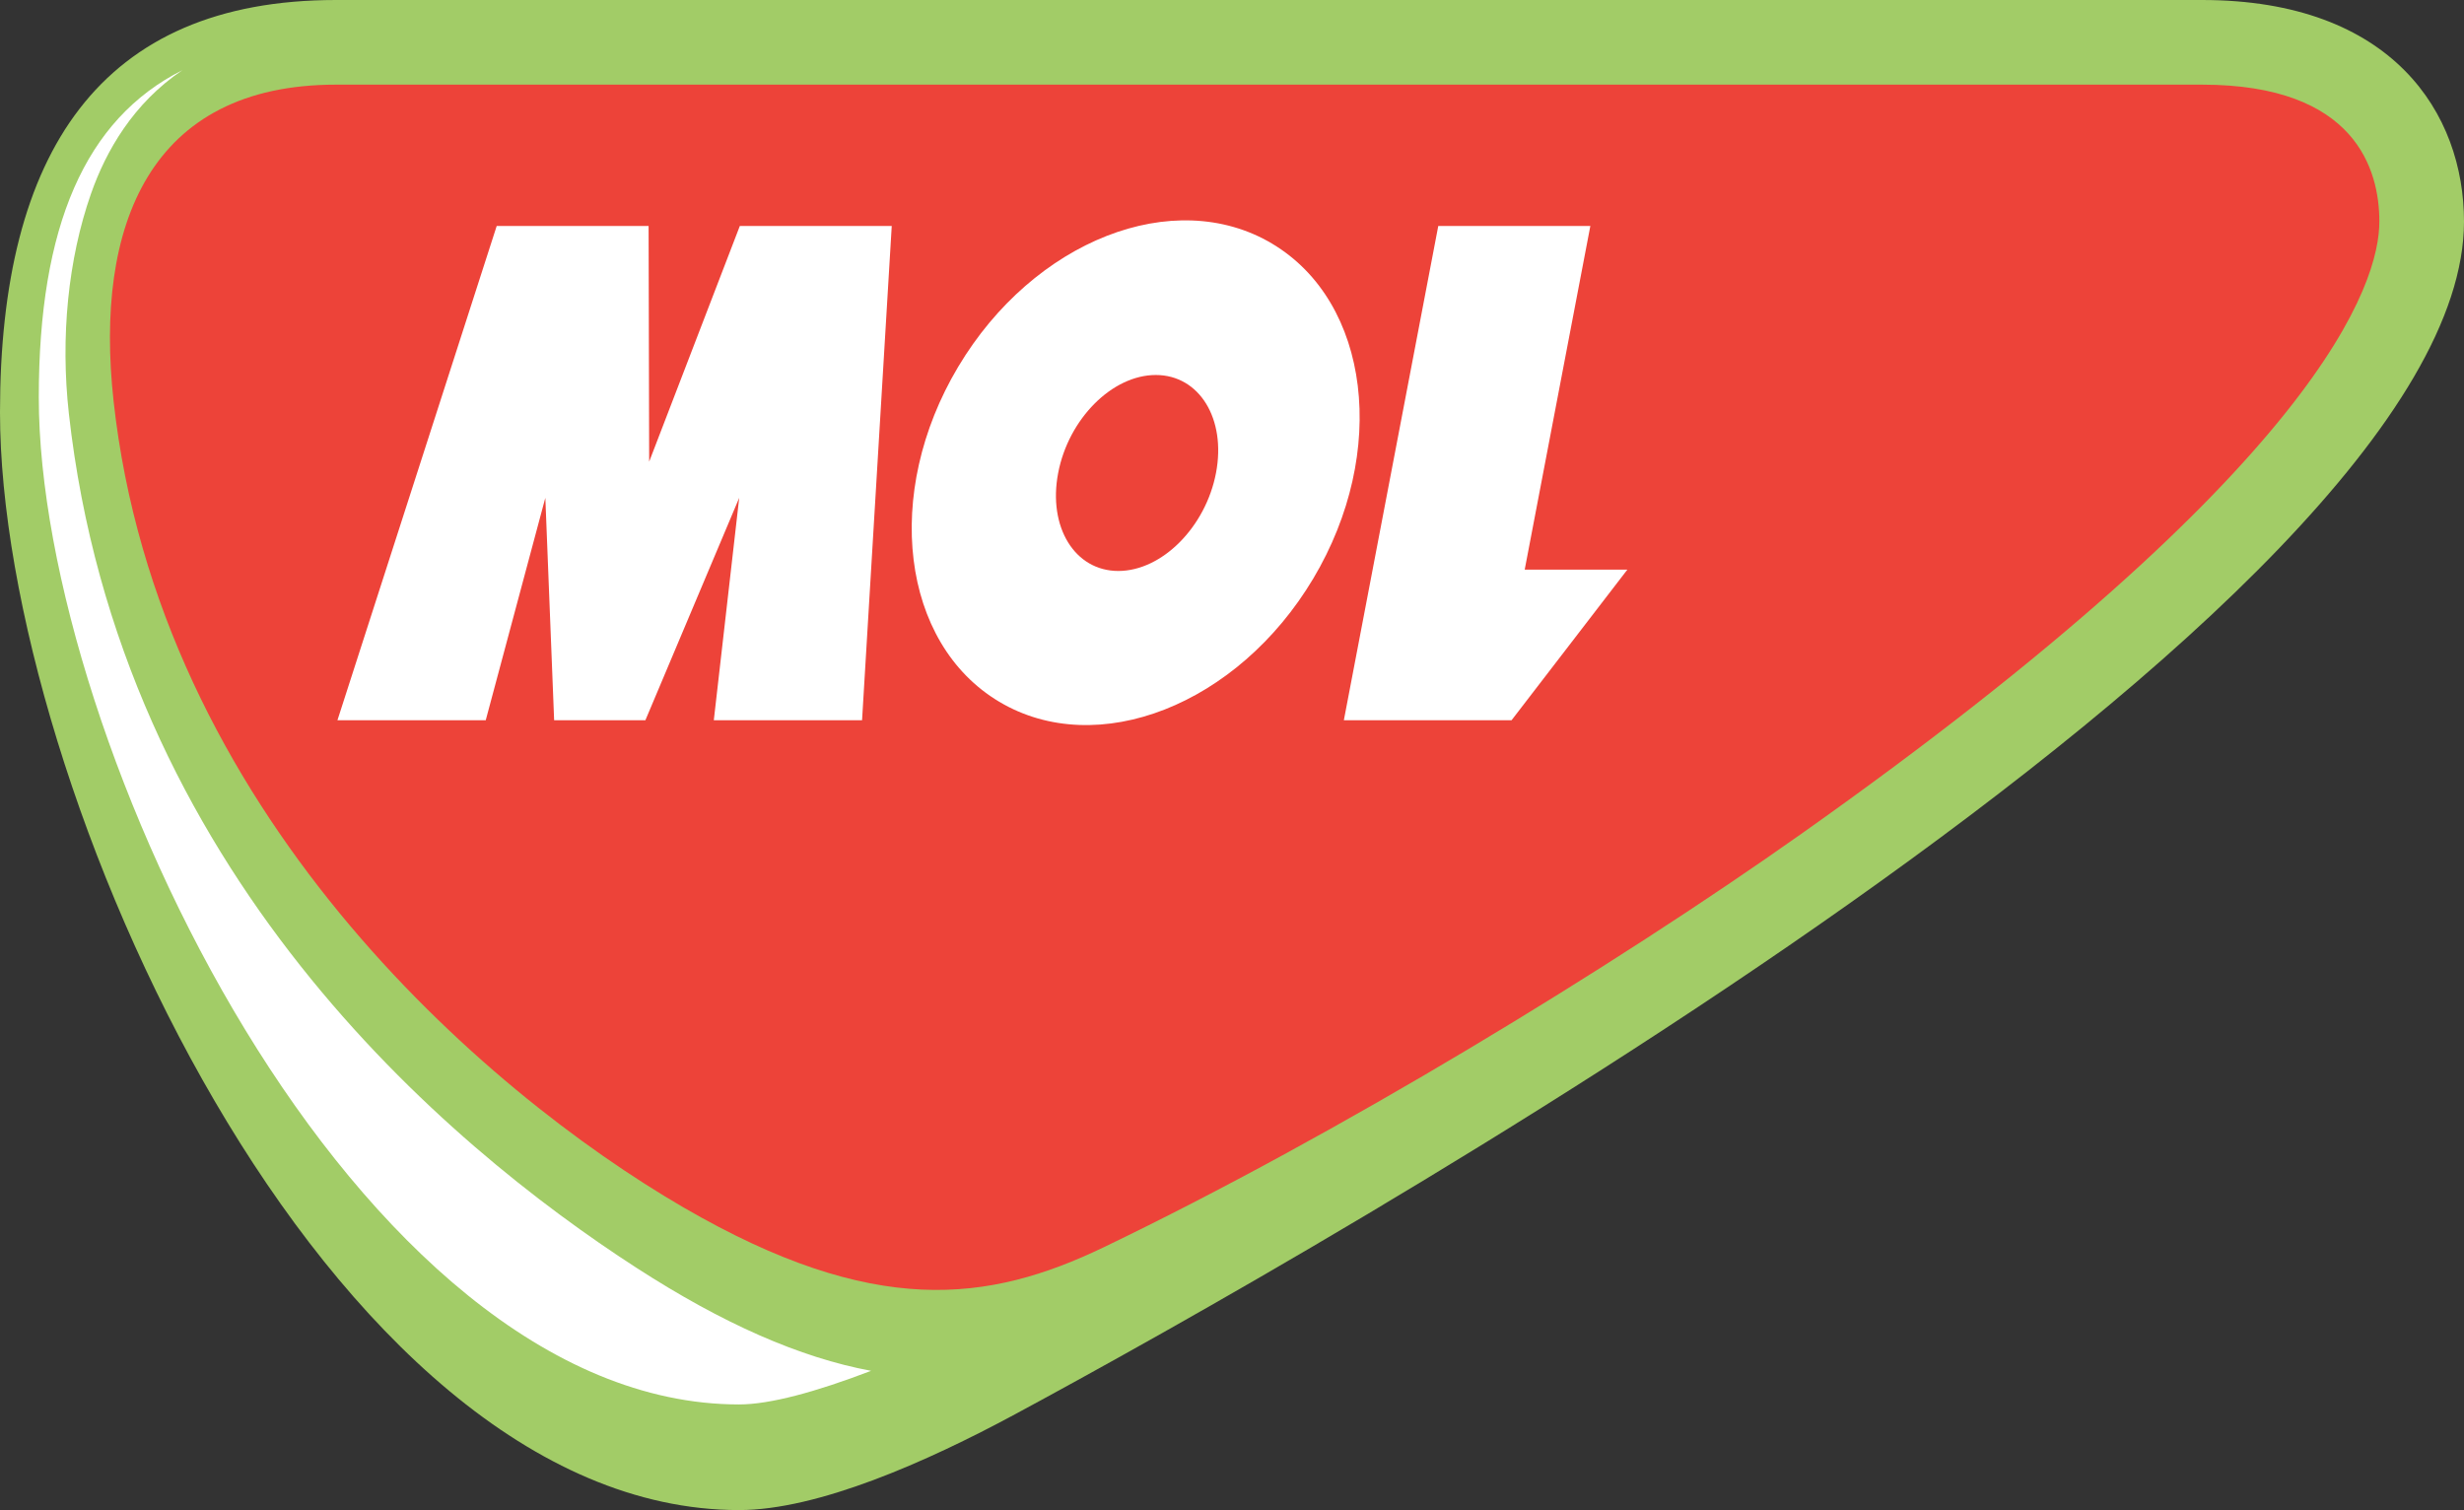
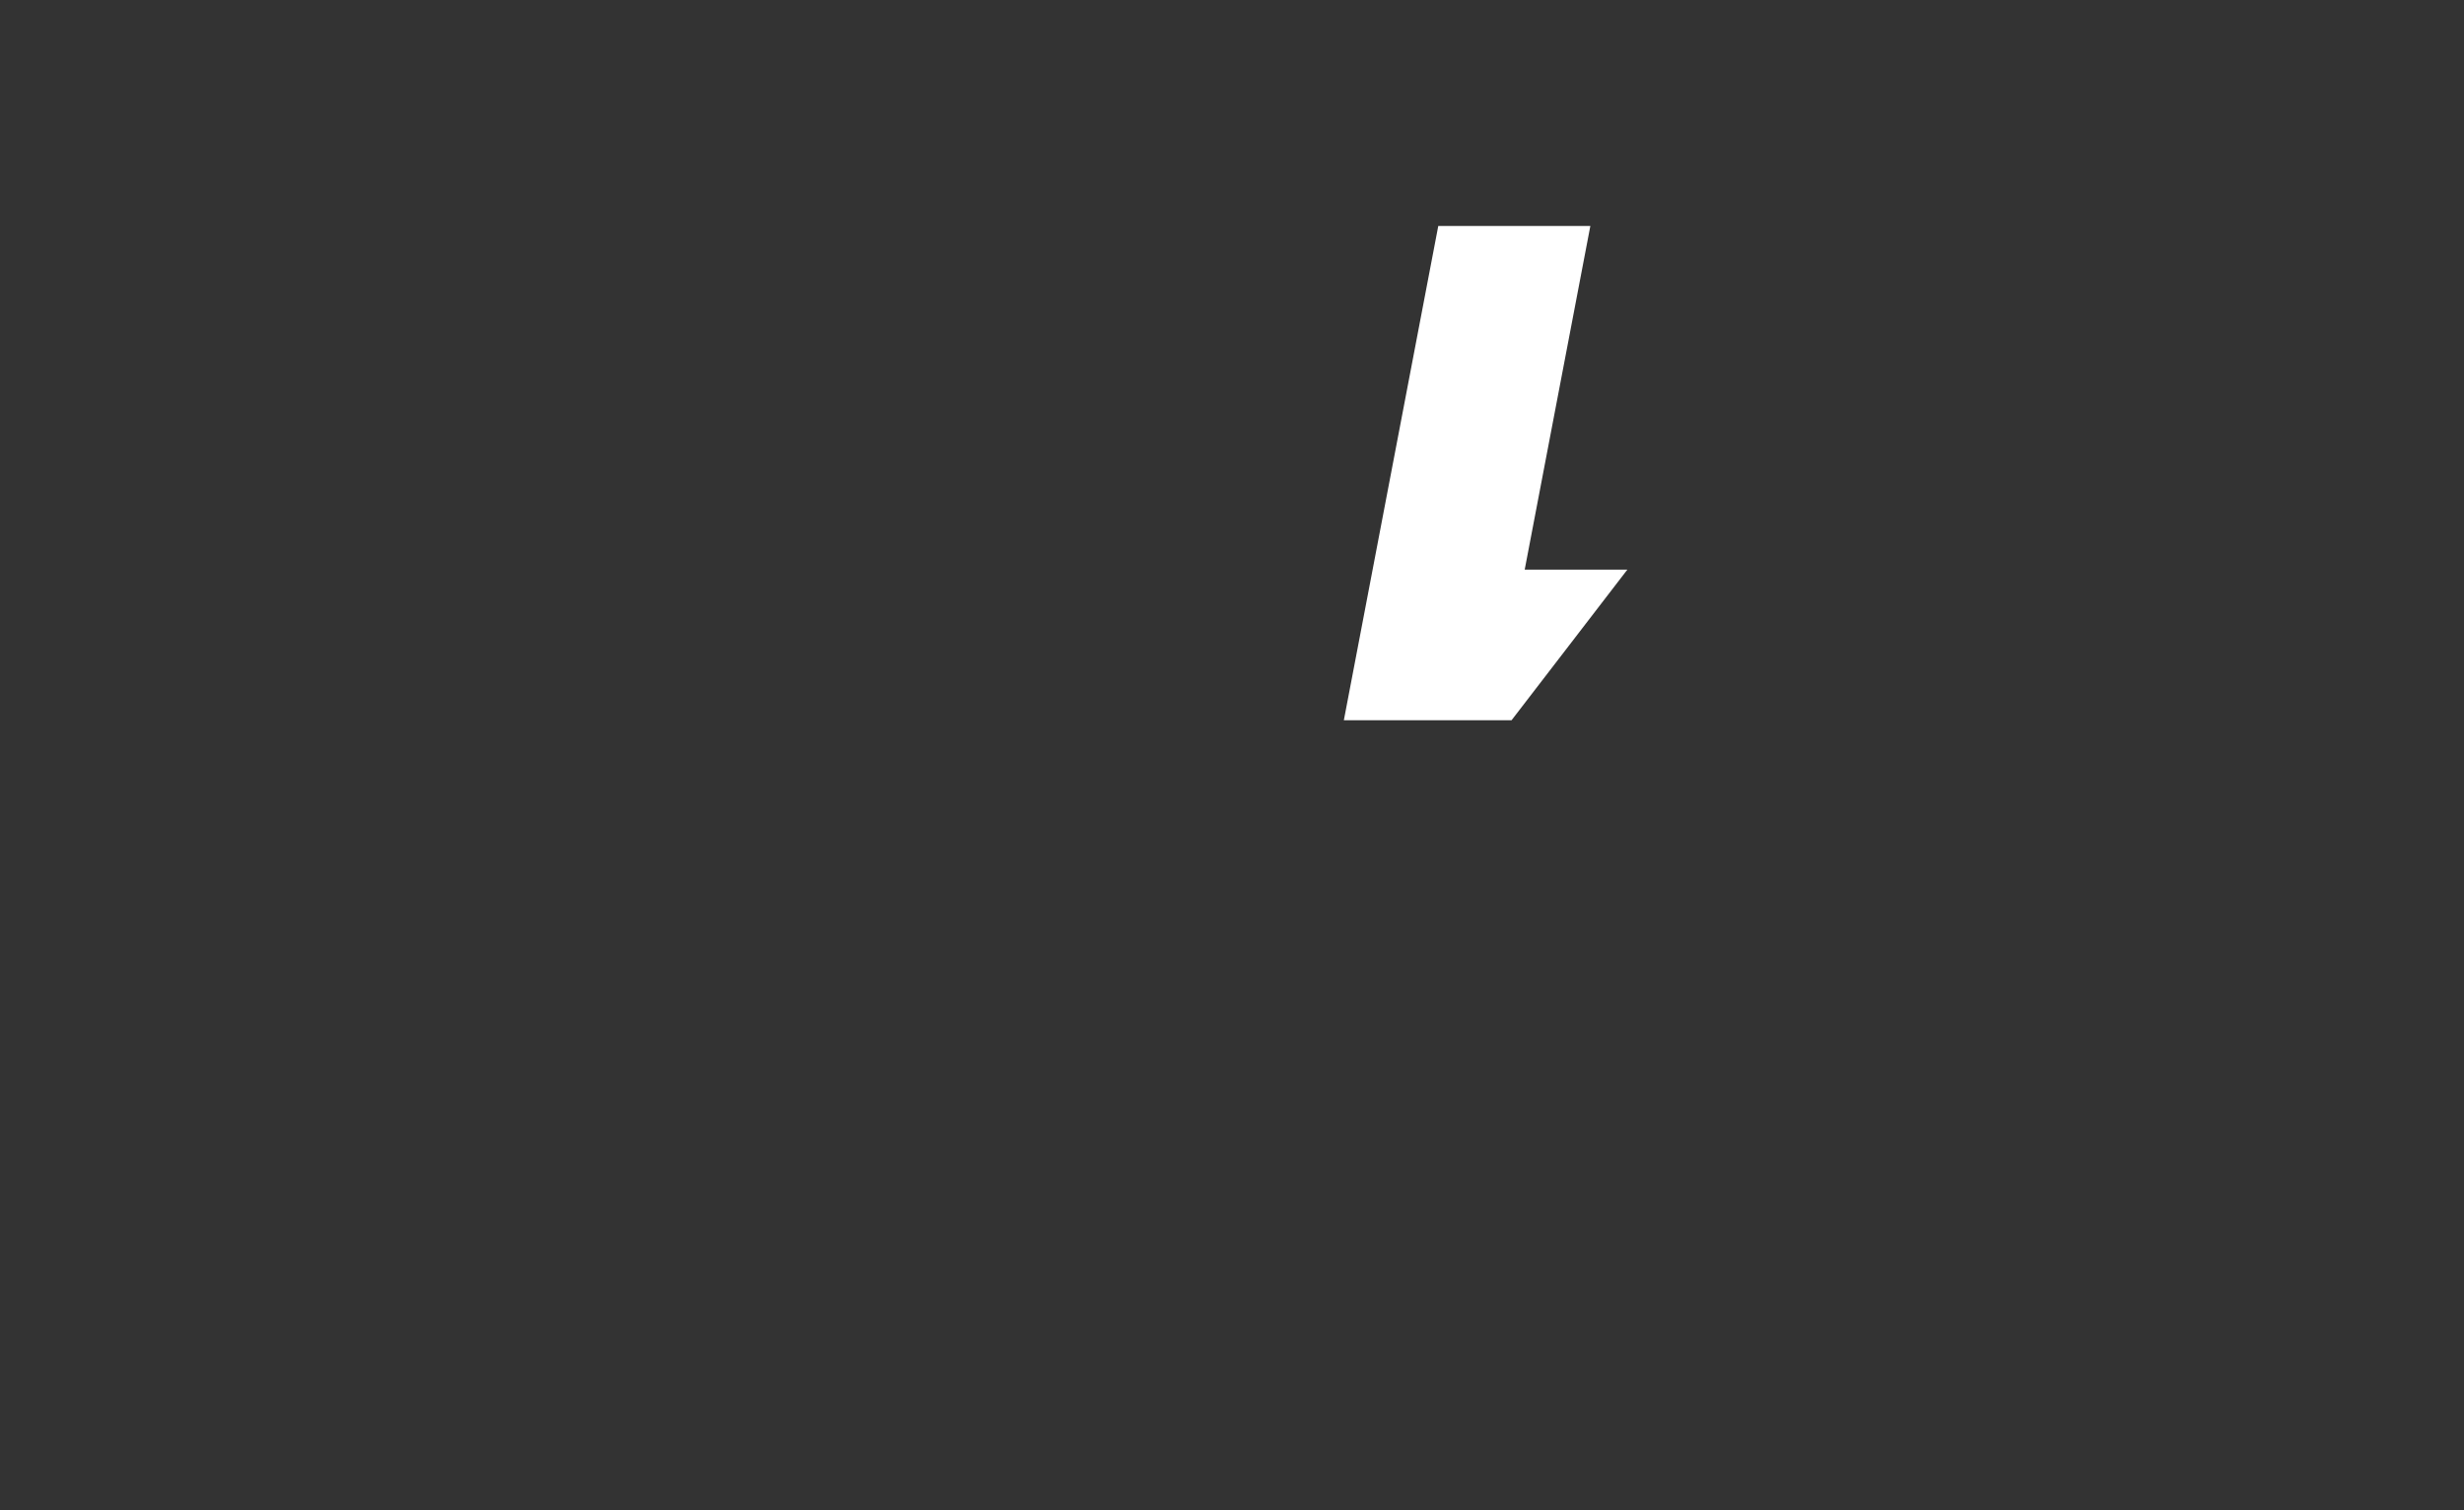
<svg xmlns="http://www.w3.org/2000/svg" id="Layer_1" viewBox="0 0 143.05 87.666">
  <rect x="0" y="0" width="143.05" height="87.666" fill="#333333" stroke="none" />
  <defs>
    <style>
      .cls-1 {
        fill: #ed4339;
      }

      .cls-2 {
        fill: #fff;
      }

      .cls-3 {
        fill: #a2cc67;
      }
    </style>
  </defs>
-   <path class="cls-3" d="M127.837,0c11.092,0,15.213,6.62,15.213,12.859,0,22.405-66.986,60.006-84.127,69.248-5.145,2.774-11.45,5.558-16.015,5.558C18.922,87.666,0,45.573,0,23.935,0,8.88,5.797,0,19.508,0h108.329Z" />
-   <path class="cls-1" d="M39.693,70.103c-11.71-6.801-30.501-23.135-33.1-46.828-1.119-10.204,2.099-18.361,12.915-18.361h108.329c8.962,0,10.299,4.978,10.299,7.946,0,3.555-3.27,14.132-33.559,35.548-11.029,7.798-26.965,17.493-40.484,23.993-6.697,3.219-13.345,4.12-24.399-2.298h0Z" />
-   <path class="cls-2" d="M36.938,73.594C25.905,66.455,6.955,50.52,3.998,24.008c-.497-4.444-.041-8.972,1.281-12.751.873-2.494,2.456-5.259,5.308-7.182C4.941,6.917,2.252,13.133,2.252,23.071c0,19.947,18.406,58.462,40.655,58.462,1.787,0,4.439-.719,7.666-1.952-4.124-.764-8.619-2.742-13.635-5.988h0Z" />
-   <polygon class="cls-2" points="51.771 13.12 42.951 13.12 37.688 26.802 37.655 13.12 28.836 13.12 19.591 41.812 28.2 41.812 31.66 28.9 32.171 41.812 37.469 41.812 42.916 28.9 41.441 41.812 50.048 41.812 51.771 13.12 51.771 13.12" />
-   <path class="cls-2" d="M70.596,27.458c-.601,3.142-3.139,5.689-5.67,5.689-2.529,0-4.096-2.547-3.493-5.689.6-3.142,3.137-5.688,5.668-5.688,2.529,0,4.096,2.546,3.495,5.688h0ZM73.859,14.147h0c-5.693-3.393-13.857-.191-18.233,7.152-4.379,7.342-3.309,16.046,2.383,19.439,5.693,3.395,13.854.193,18.234-7.15,4.376-7.343,3.307-16.046-2.385-19.44h0Z" />
  <polygon class="cls-2" points="78.019 41.811 87.756 41.811 94.477 33.071 88.518 33.071 92.329 13.12 83.5 13.12 78.019 41.811 78.019 41.811" />
</svg>